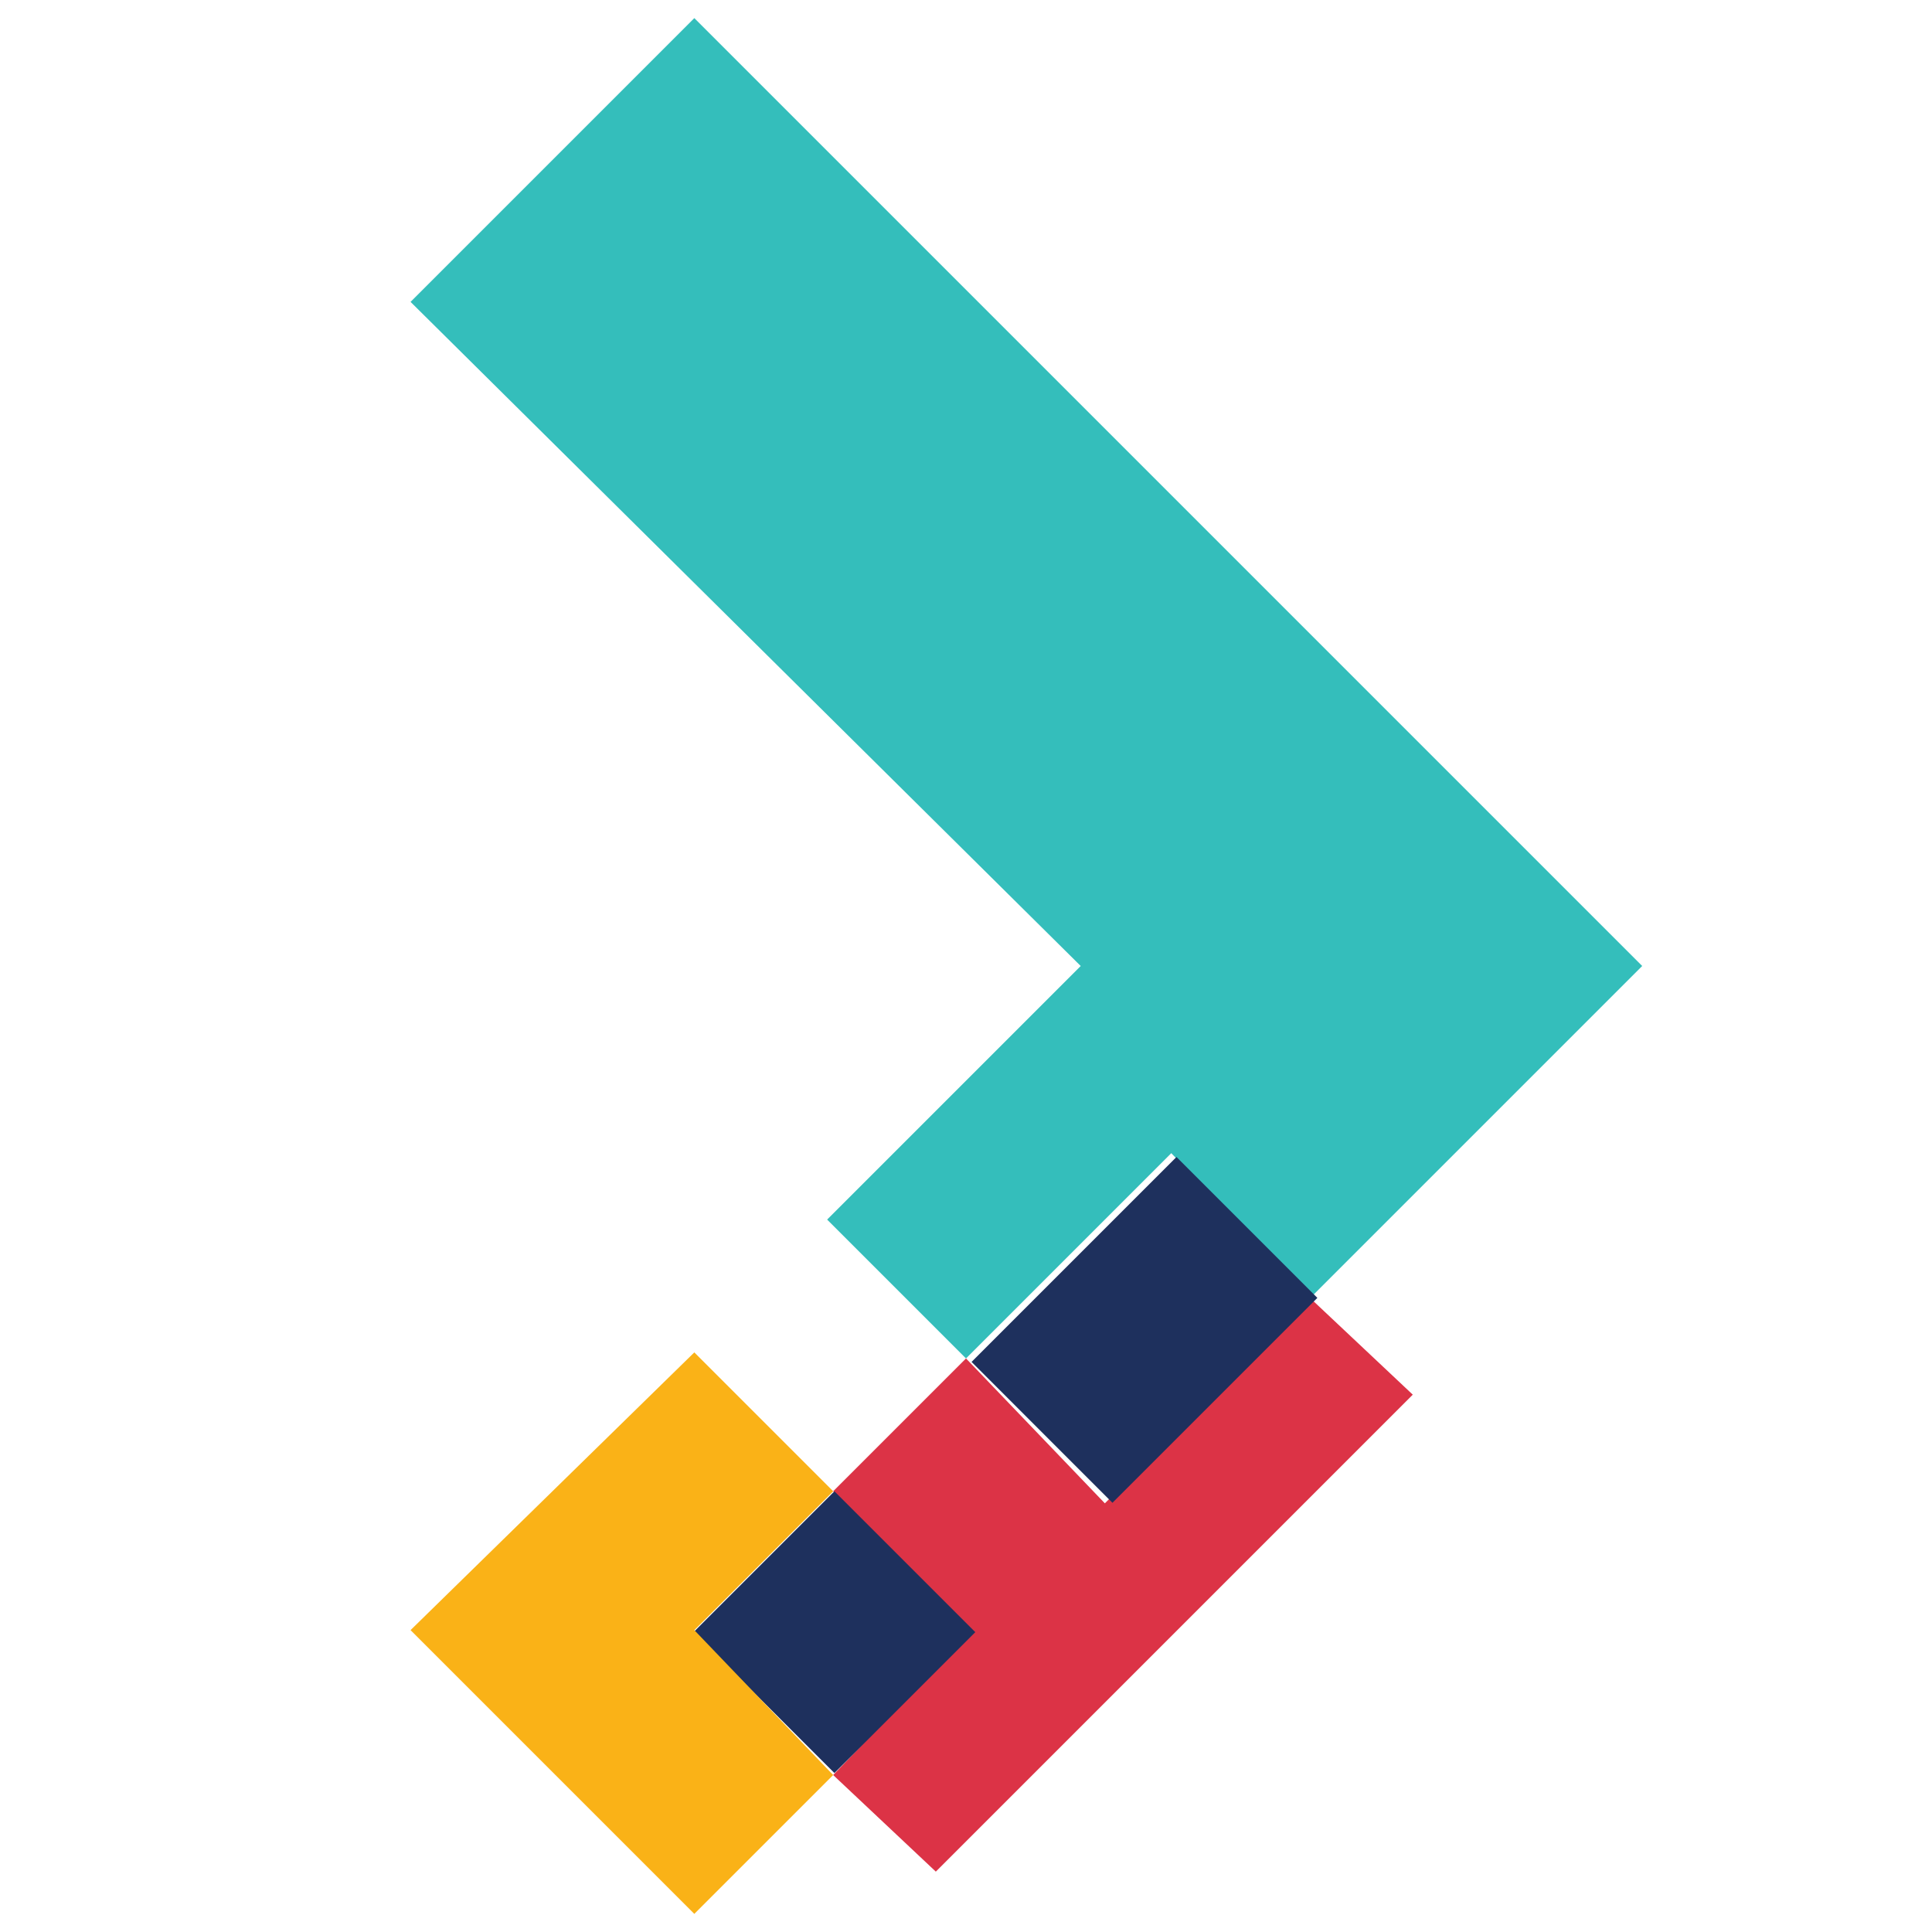
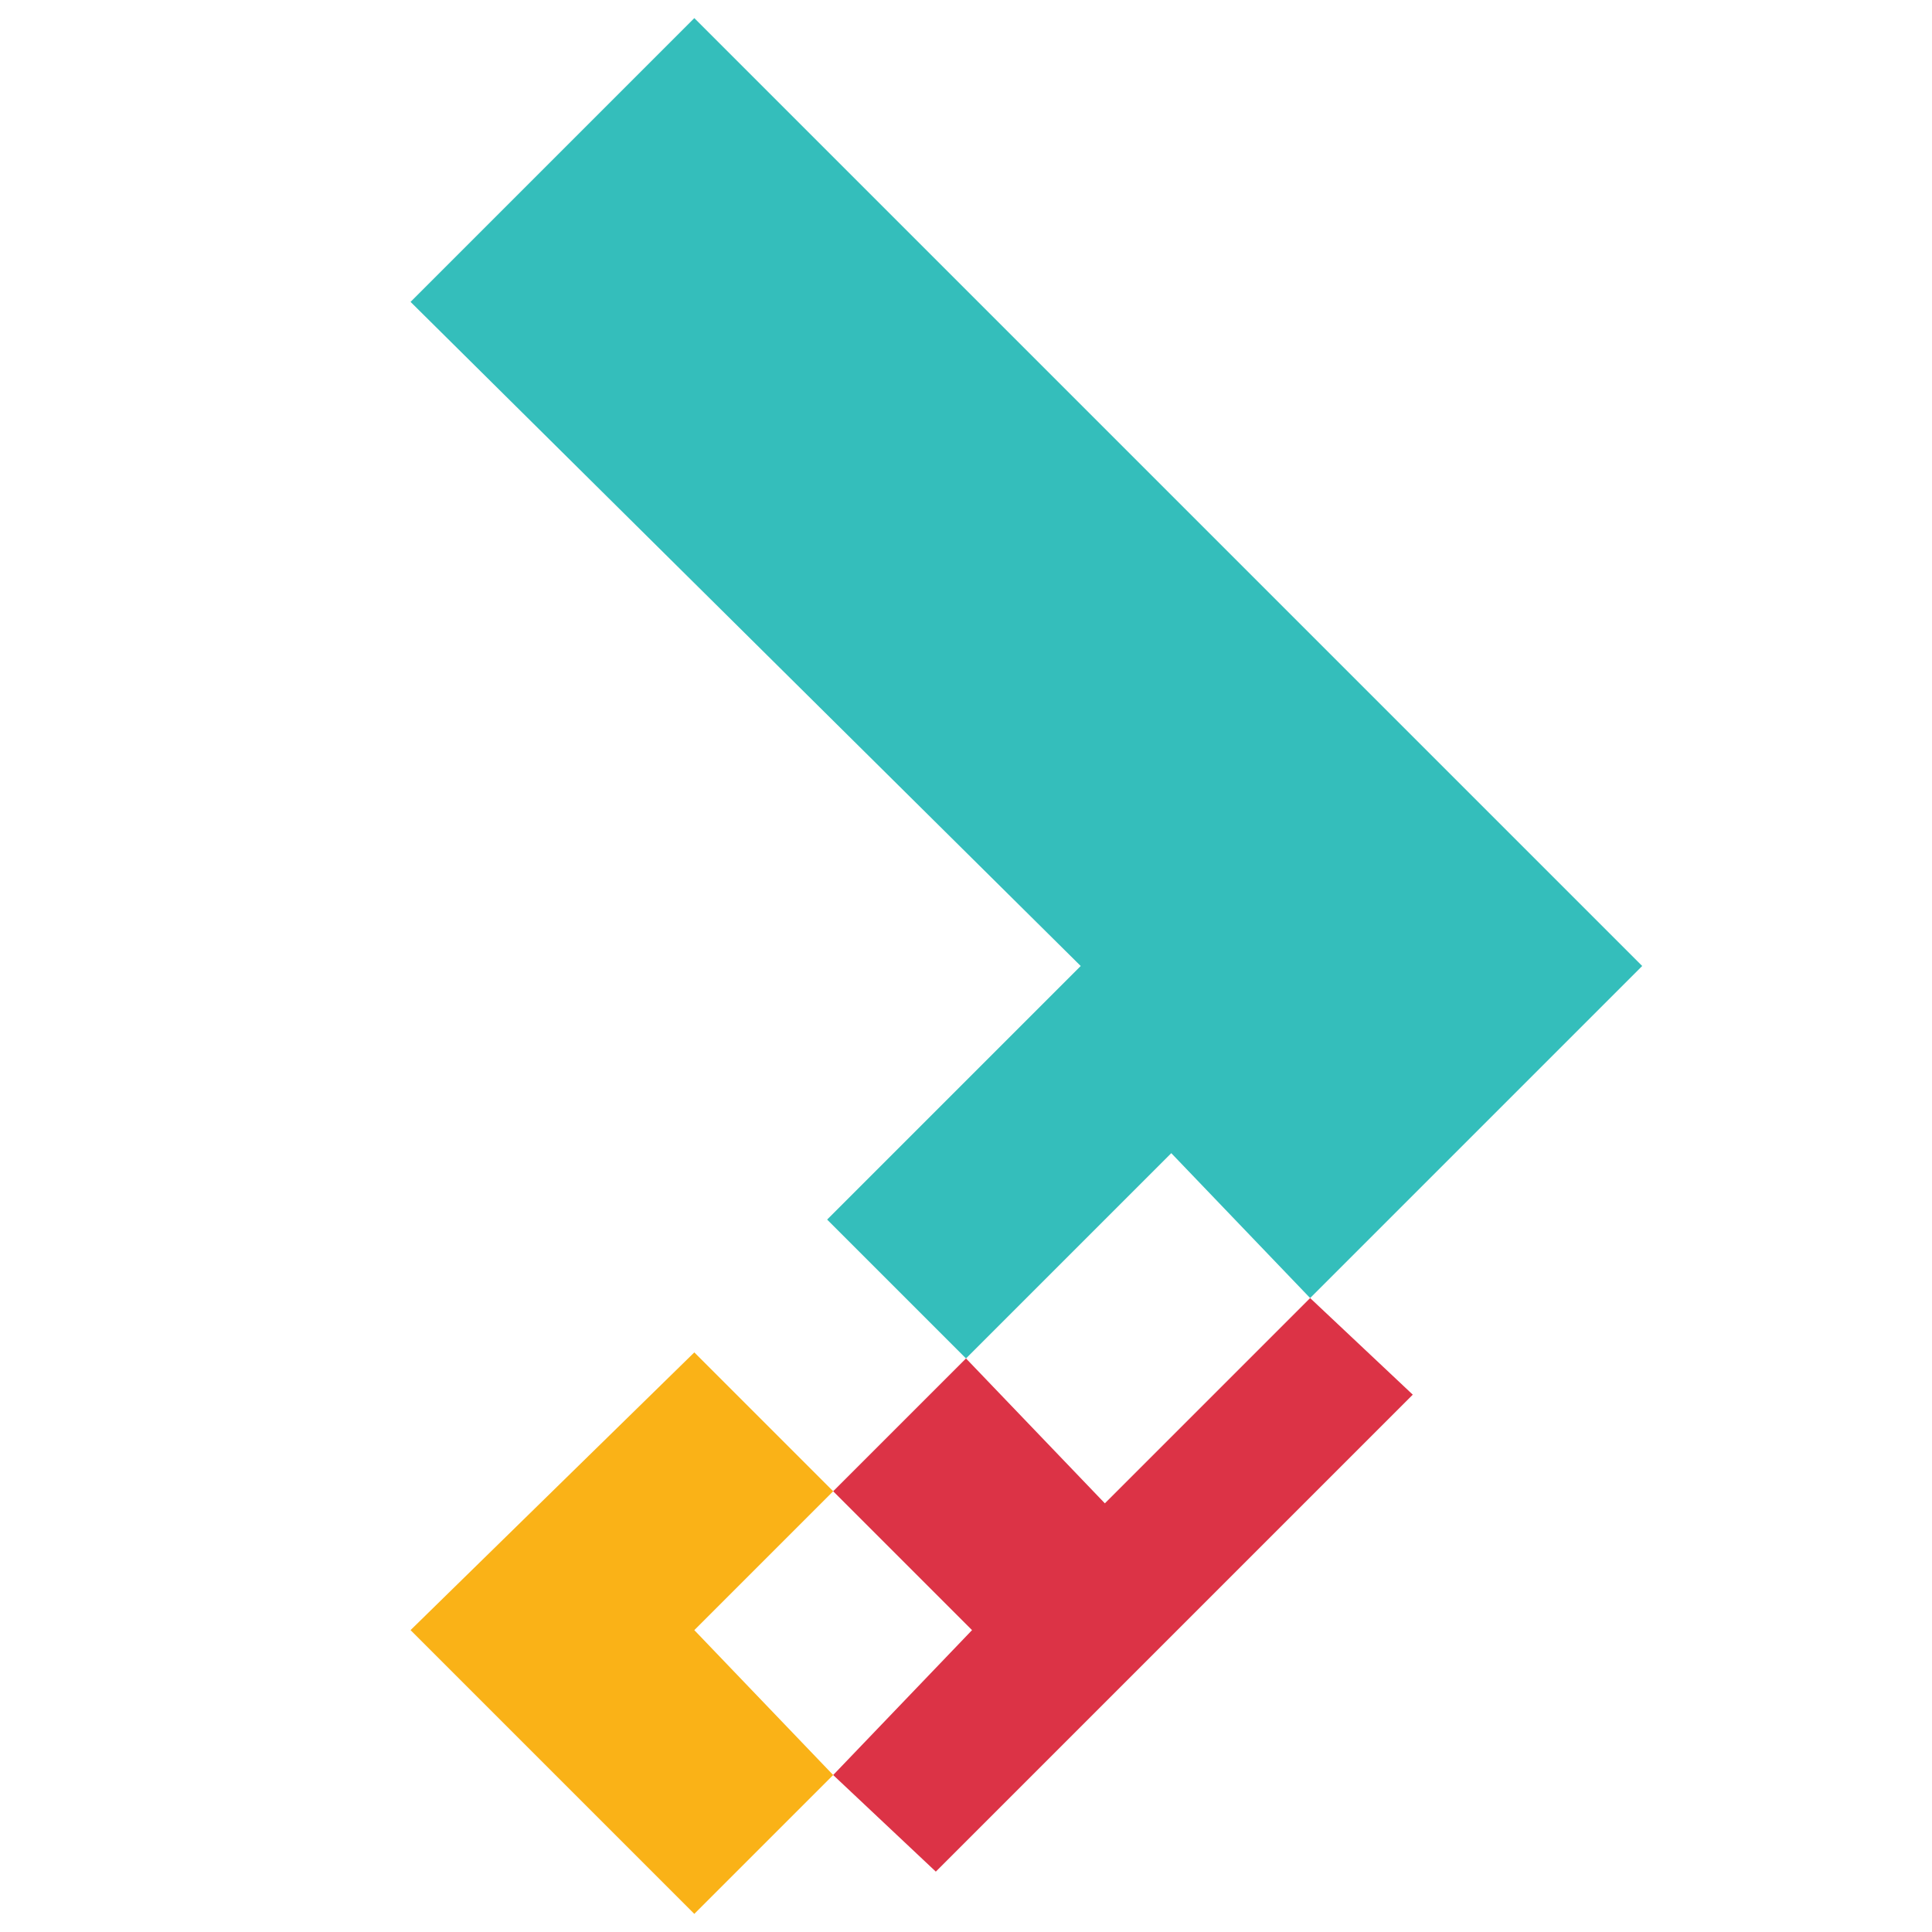
<svg xmlns="http://www.w3.org/2000/svg" version="1.1" viewBox="0 0 32 32">
  <defs>
    <style>
      .cls-1 {
        fill: #dc3346;
      }

      .cls-2 {
        fill: #fab217;
      }

      .cls-3 {
        fill: #34bebb;
      }

      .cls-4 {
        fill: #1e305d;
      }
    </style>
  </defs>
  <g>
    <g id="Layer_1">
      <g>
        <polygon class="cls-3" points="27.2 16 21.7 21.5 19.4 19.1 16 22.5 13.7 20.2 17.9 16 6.8 5 11.5 .3 27.2 16" />
        <polygon class="cls-1" points="23.4 23.1 15.5 31 13.8 29.4 16.1 27 13.8 24.7 16 22.5 18.3 24.9 21.7 21.5 23.4 23.1" />
-         <rect class="cls-4" x="16.5" y="20.4" width="4.8" height="3.3" transform="translate(-10 19.8) rotate(-45)" />
-         <rect class="cls-4" x="12.2" y="25.4" width="3.3" height="3.3" transform="translate(-15.1 17.7) rotate(-45)" />
        <polygon class="cls-2" points="13.8 24.7 11.5 27 13.8 29.4 11.5 31.7 6.8 27 11.5 22.4 13.8 24.7" />
      </g>
    </g>
  </g>
</svg>